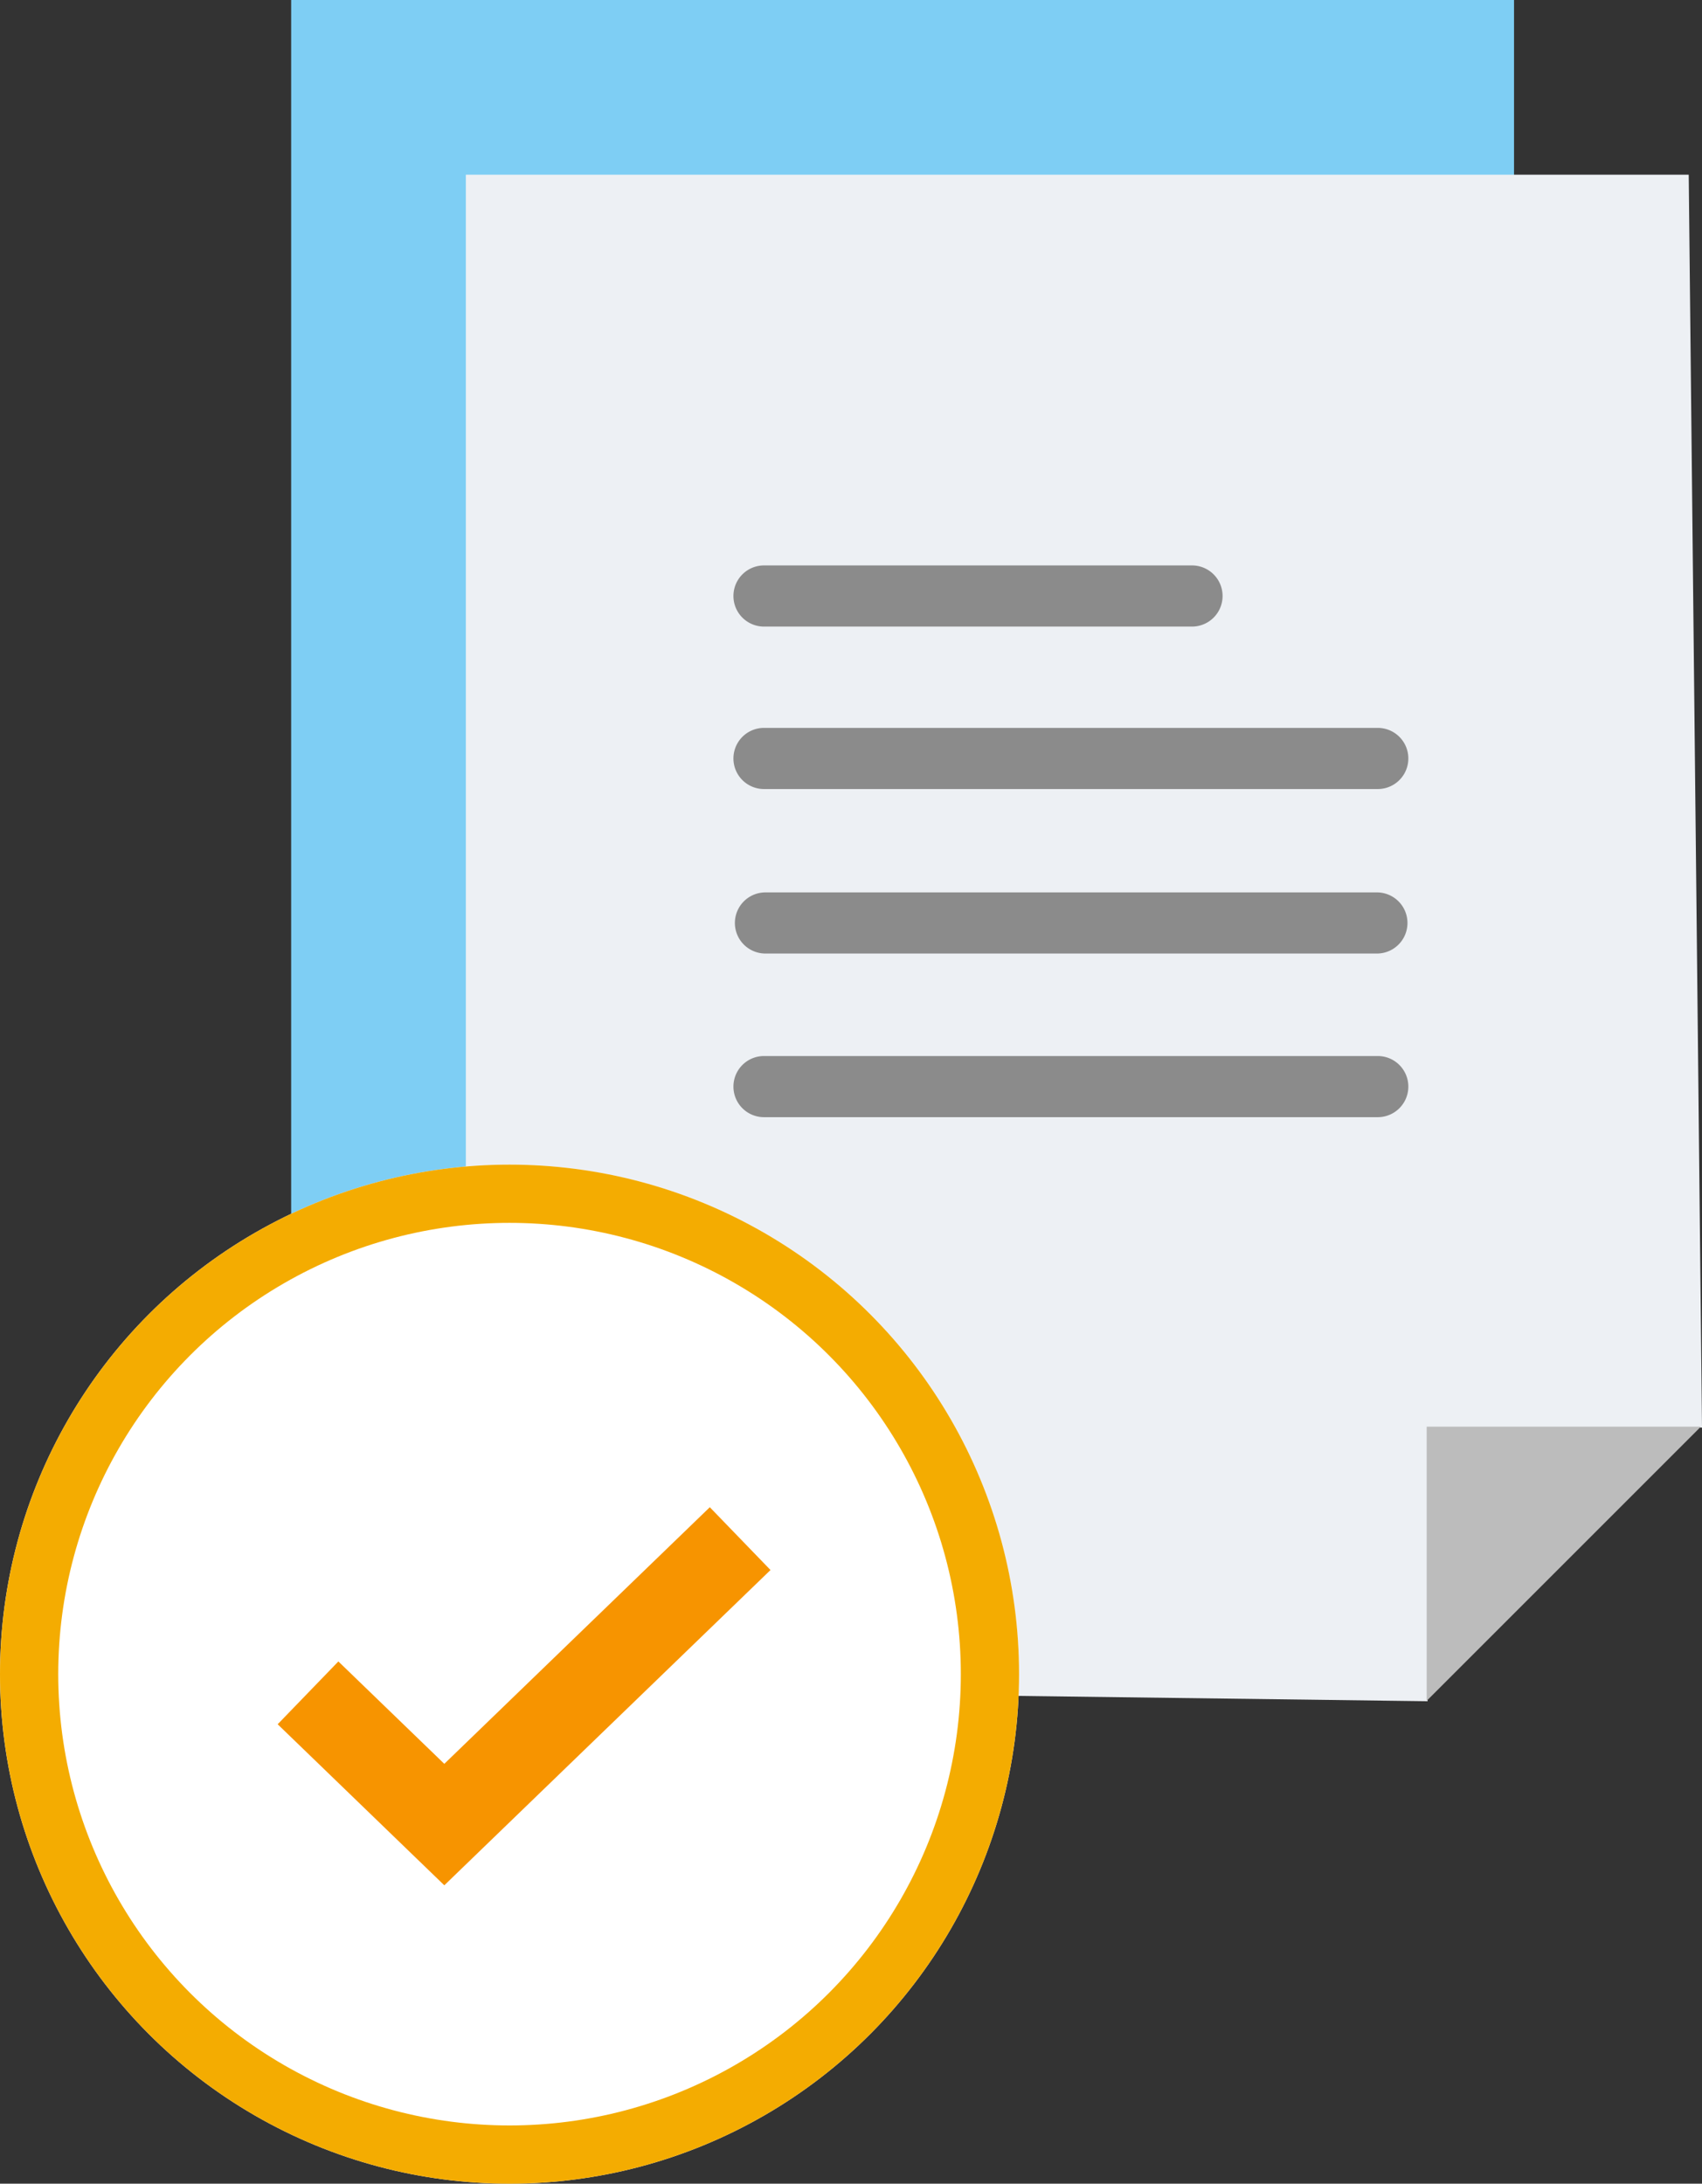
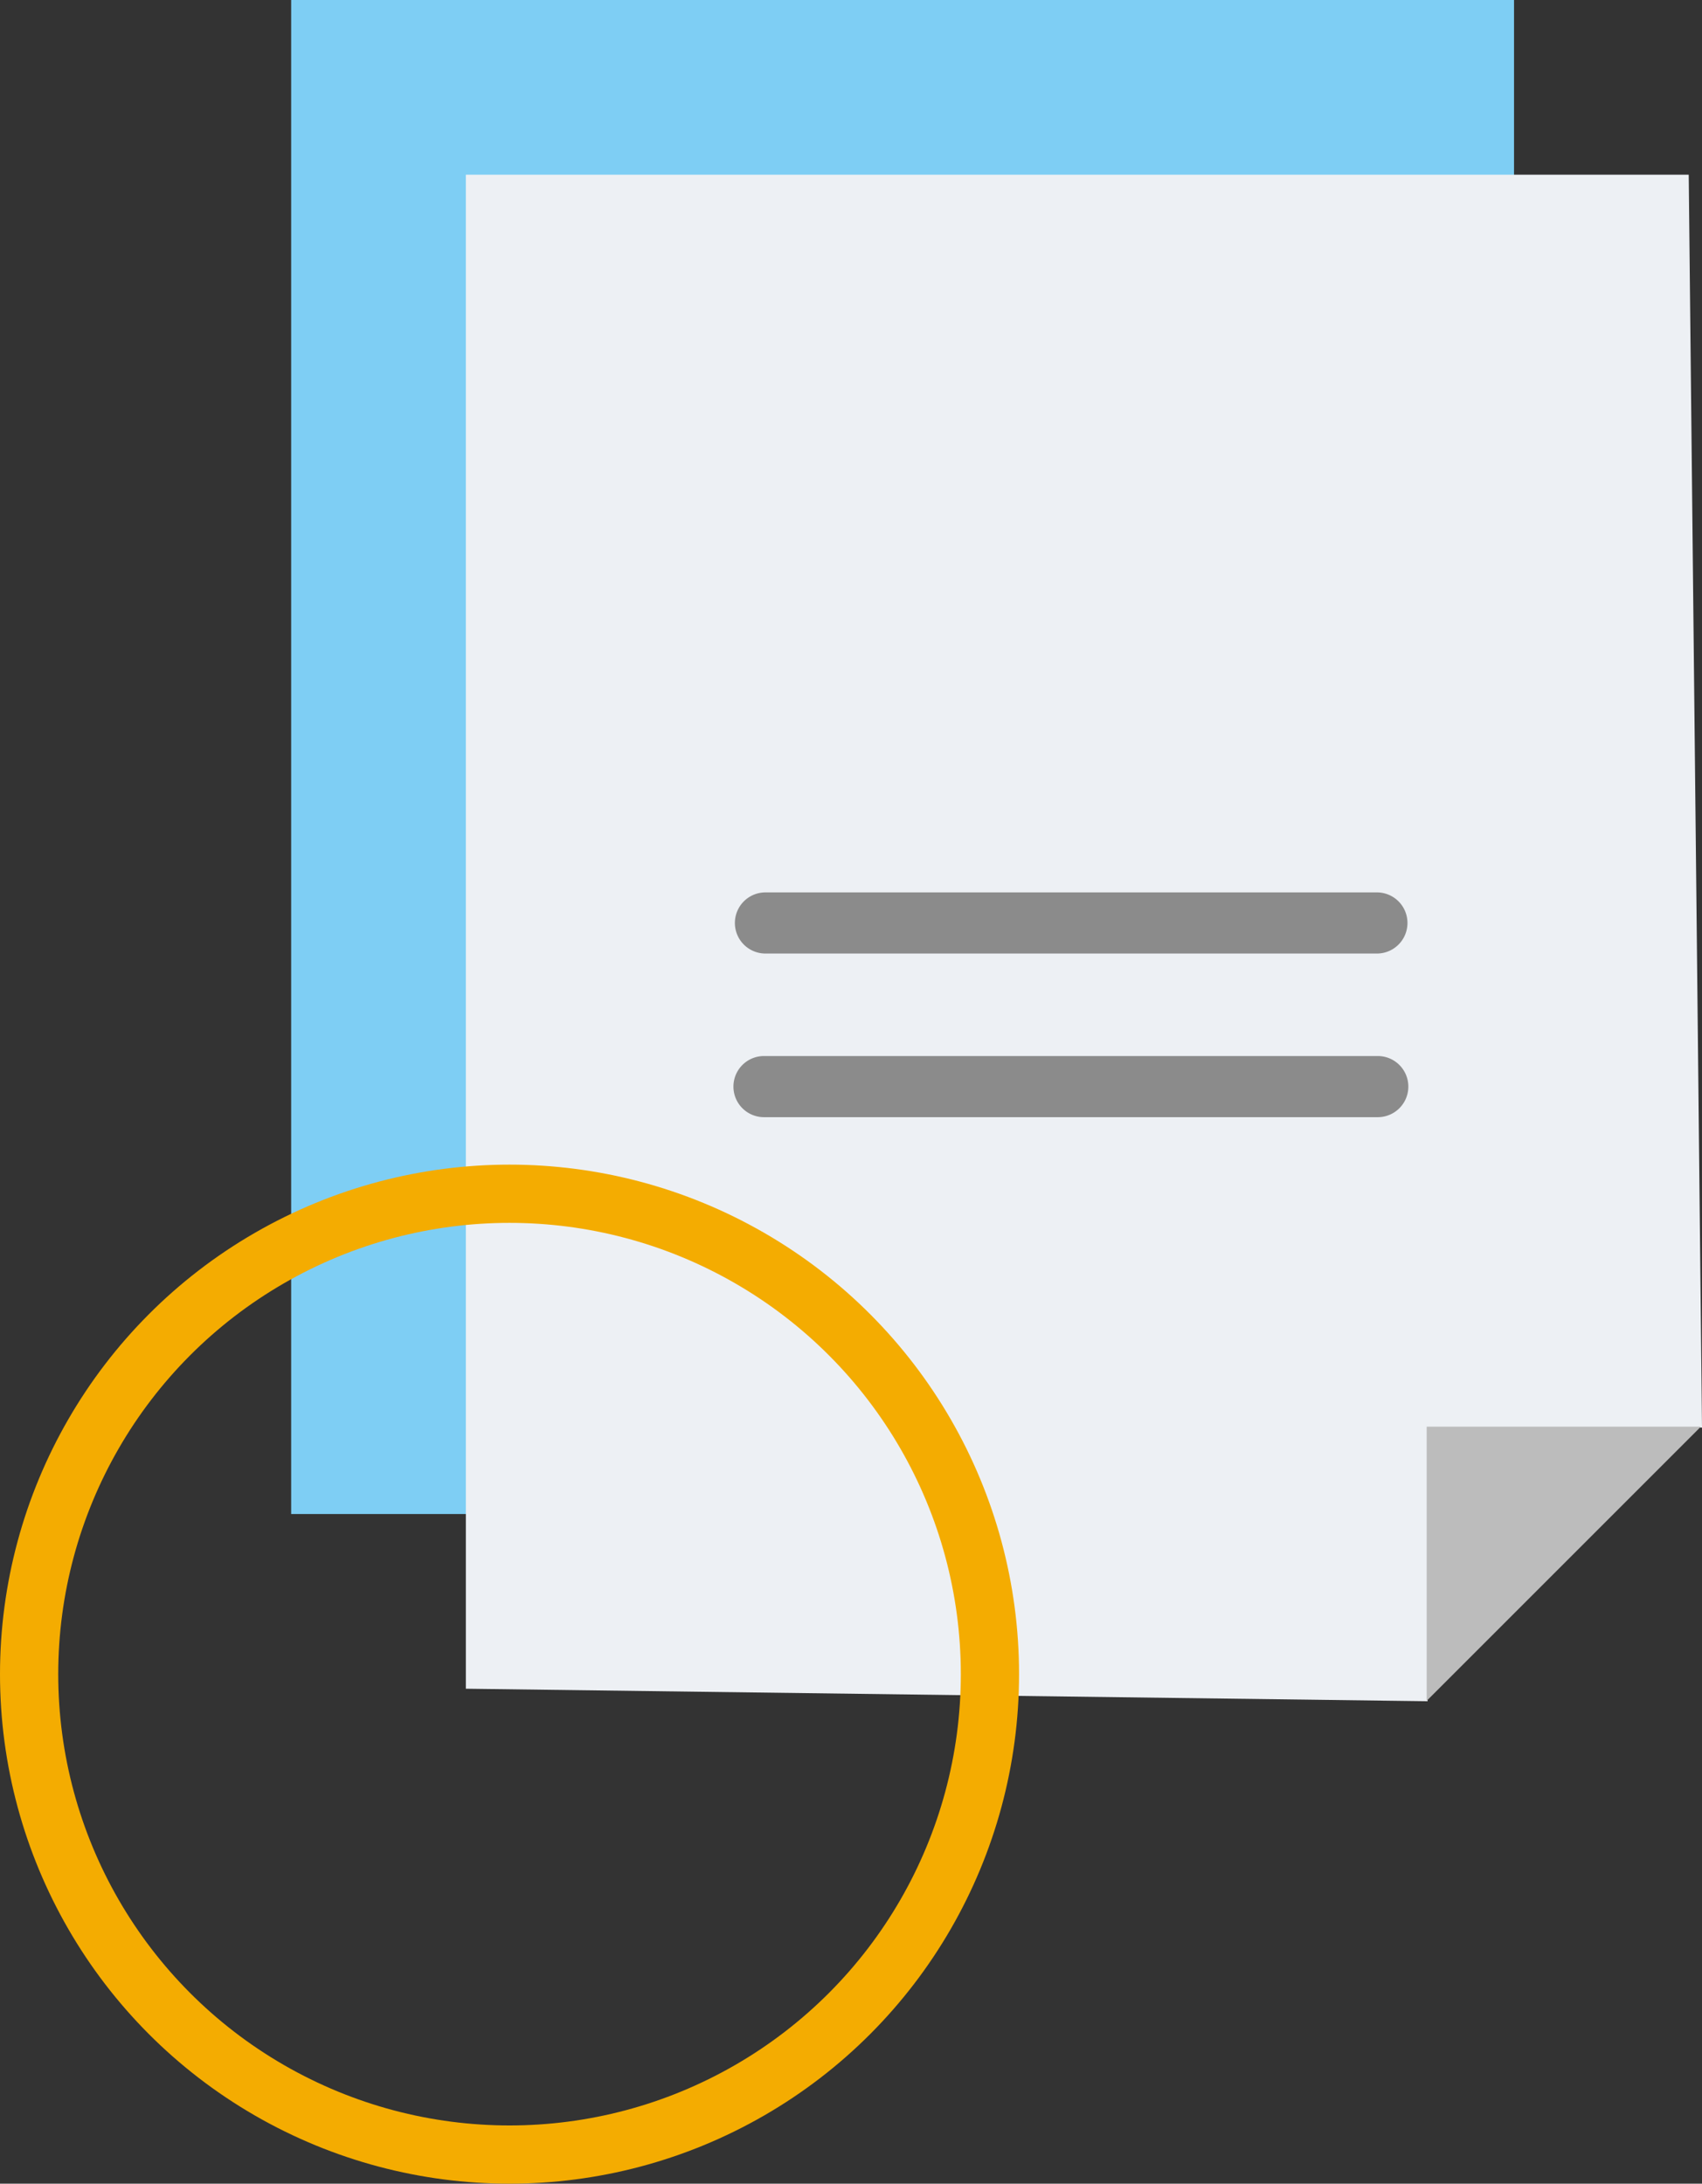
<svg xmlns="http://www.w3.org/2000/svg" width="58.456" height="75" viewBox="0 0 58.456 75">
  <rect x="0" y="0" width="58.456" height="75" fill="#333333" stroke="none" />
  <defs>
    <style>.a{fill:#7ecef4;}.b{fill:#edf0f4;}.c{fill:#8b8b8b;}.d{fill:#bcbcbc;}.e{fill:#fff;stroke:#f4ac01;stroke-width:2px;}.f,.h{fill:none;}.f{stroke:#f79400;stroke-width:3px;}.g{stroke:none;}</style>
  </defs>
  <g transform="translate(-536 -91)">
    <rect class="a" width="42" height="52" transform="translate(546 91)" />
    <path class="b" d="M0,0H42l.456,43.031-9.424.014,0,9.385L0,52Z" transform="translate(552 97)" />
-     <path class="c" d="M583.32,116H562.24a1.05,1.05,0,0,0,0,2.1h21.08a1.05,1.05,0,0,0,0-2.1Z" />
    <path class="c" d="M583.32,127.27H562.24a1.05,1.05,0,0,0,0,2.1h21.08a1.05,1.05,0,0,0,0-2.1Z" />
-     <path class="c" d="M562.24,112.52h14.7a1.05,1.05,0,0,0,0-2.1h-14.7a1.05,1.05,0,0,0,0,2.1Z" />
    <path class="c" d="M562.29,123.75h21a1.05,1.05,0,0,0,0-2.1h-21a1.05,1.05,0,0,0,0,2.1Z" />
    <path class="d" d="M0,0H9.416L0,9.416Z" transform="translate(585 140)" />
    <g transform="translate(140.126 -14808.692)">
      <g class="e" transform="translate(395.874 14939.692)">
-         <circle class="g" cx="17.5" cy="17.5" r="17.5" />
        <circle class="h" cx="17.5" cy="17.5" r="16.5" />
      </g>
-       <path class="f" d="M-1168.5,14821.461l4.681,4.524,10.161-9.821" transform="translate(1574.953 136.373)" />
    </g>
  </g>
</svg>